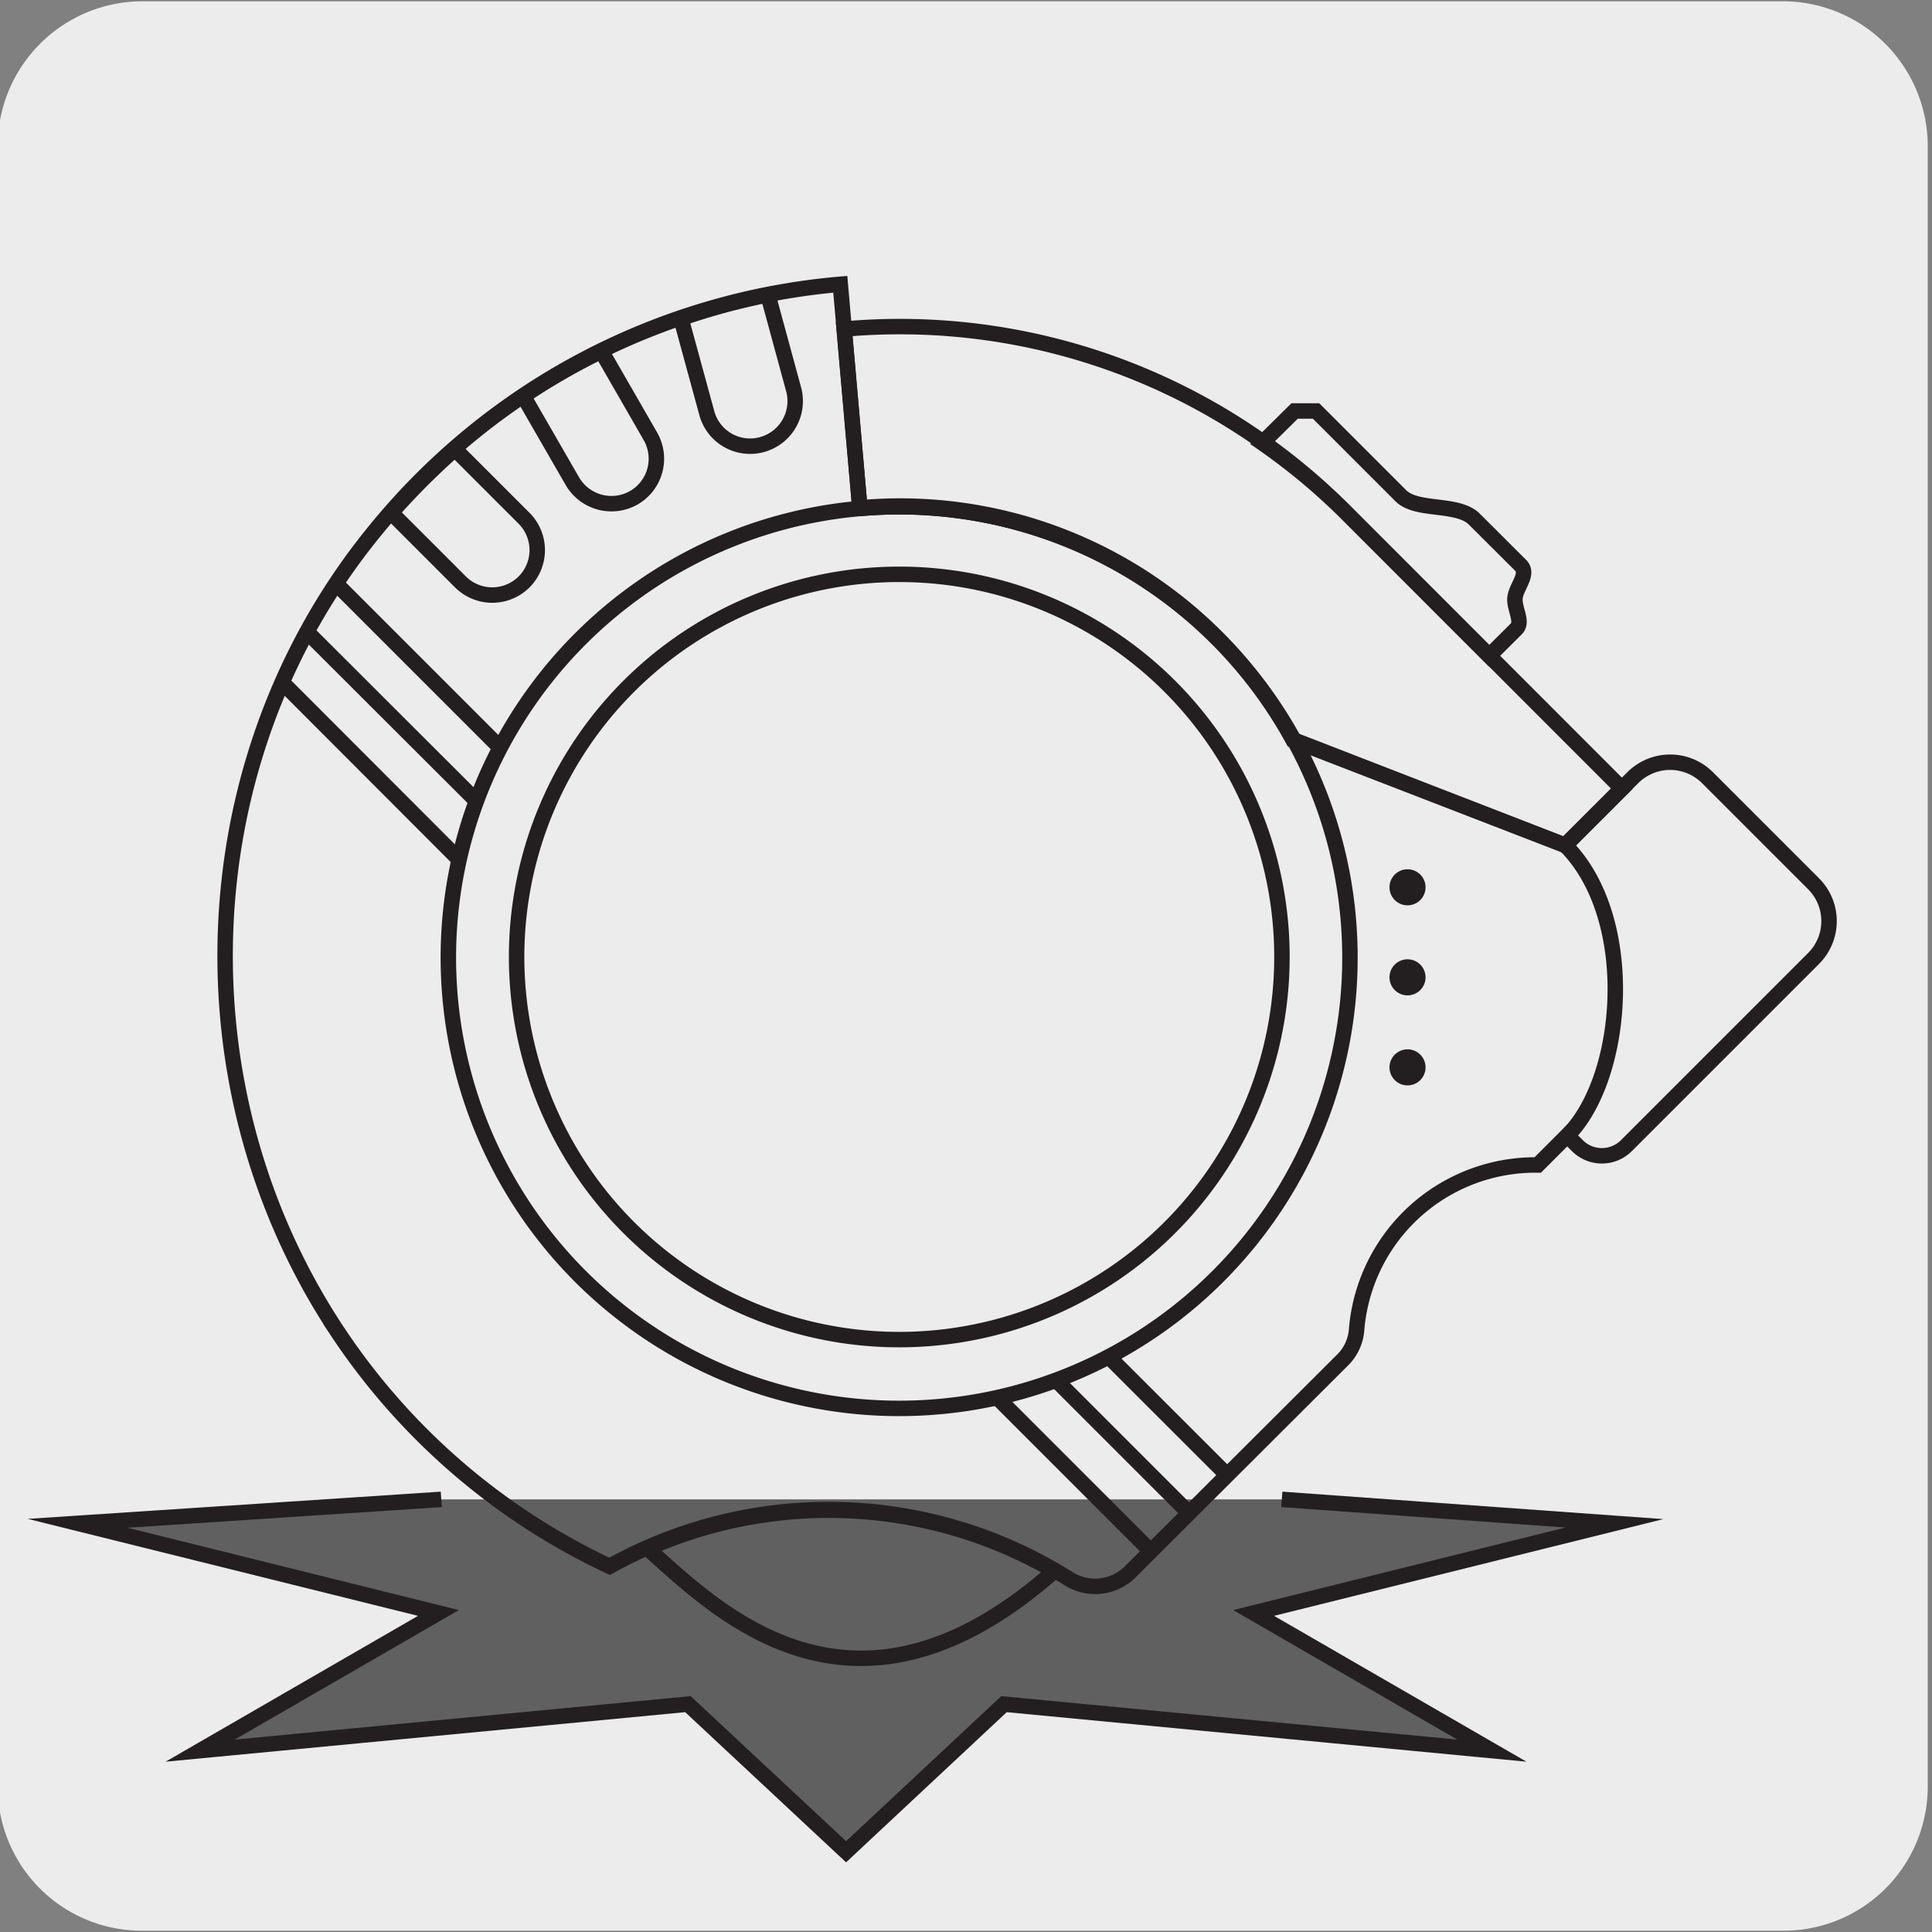
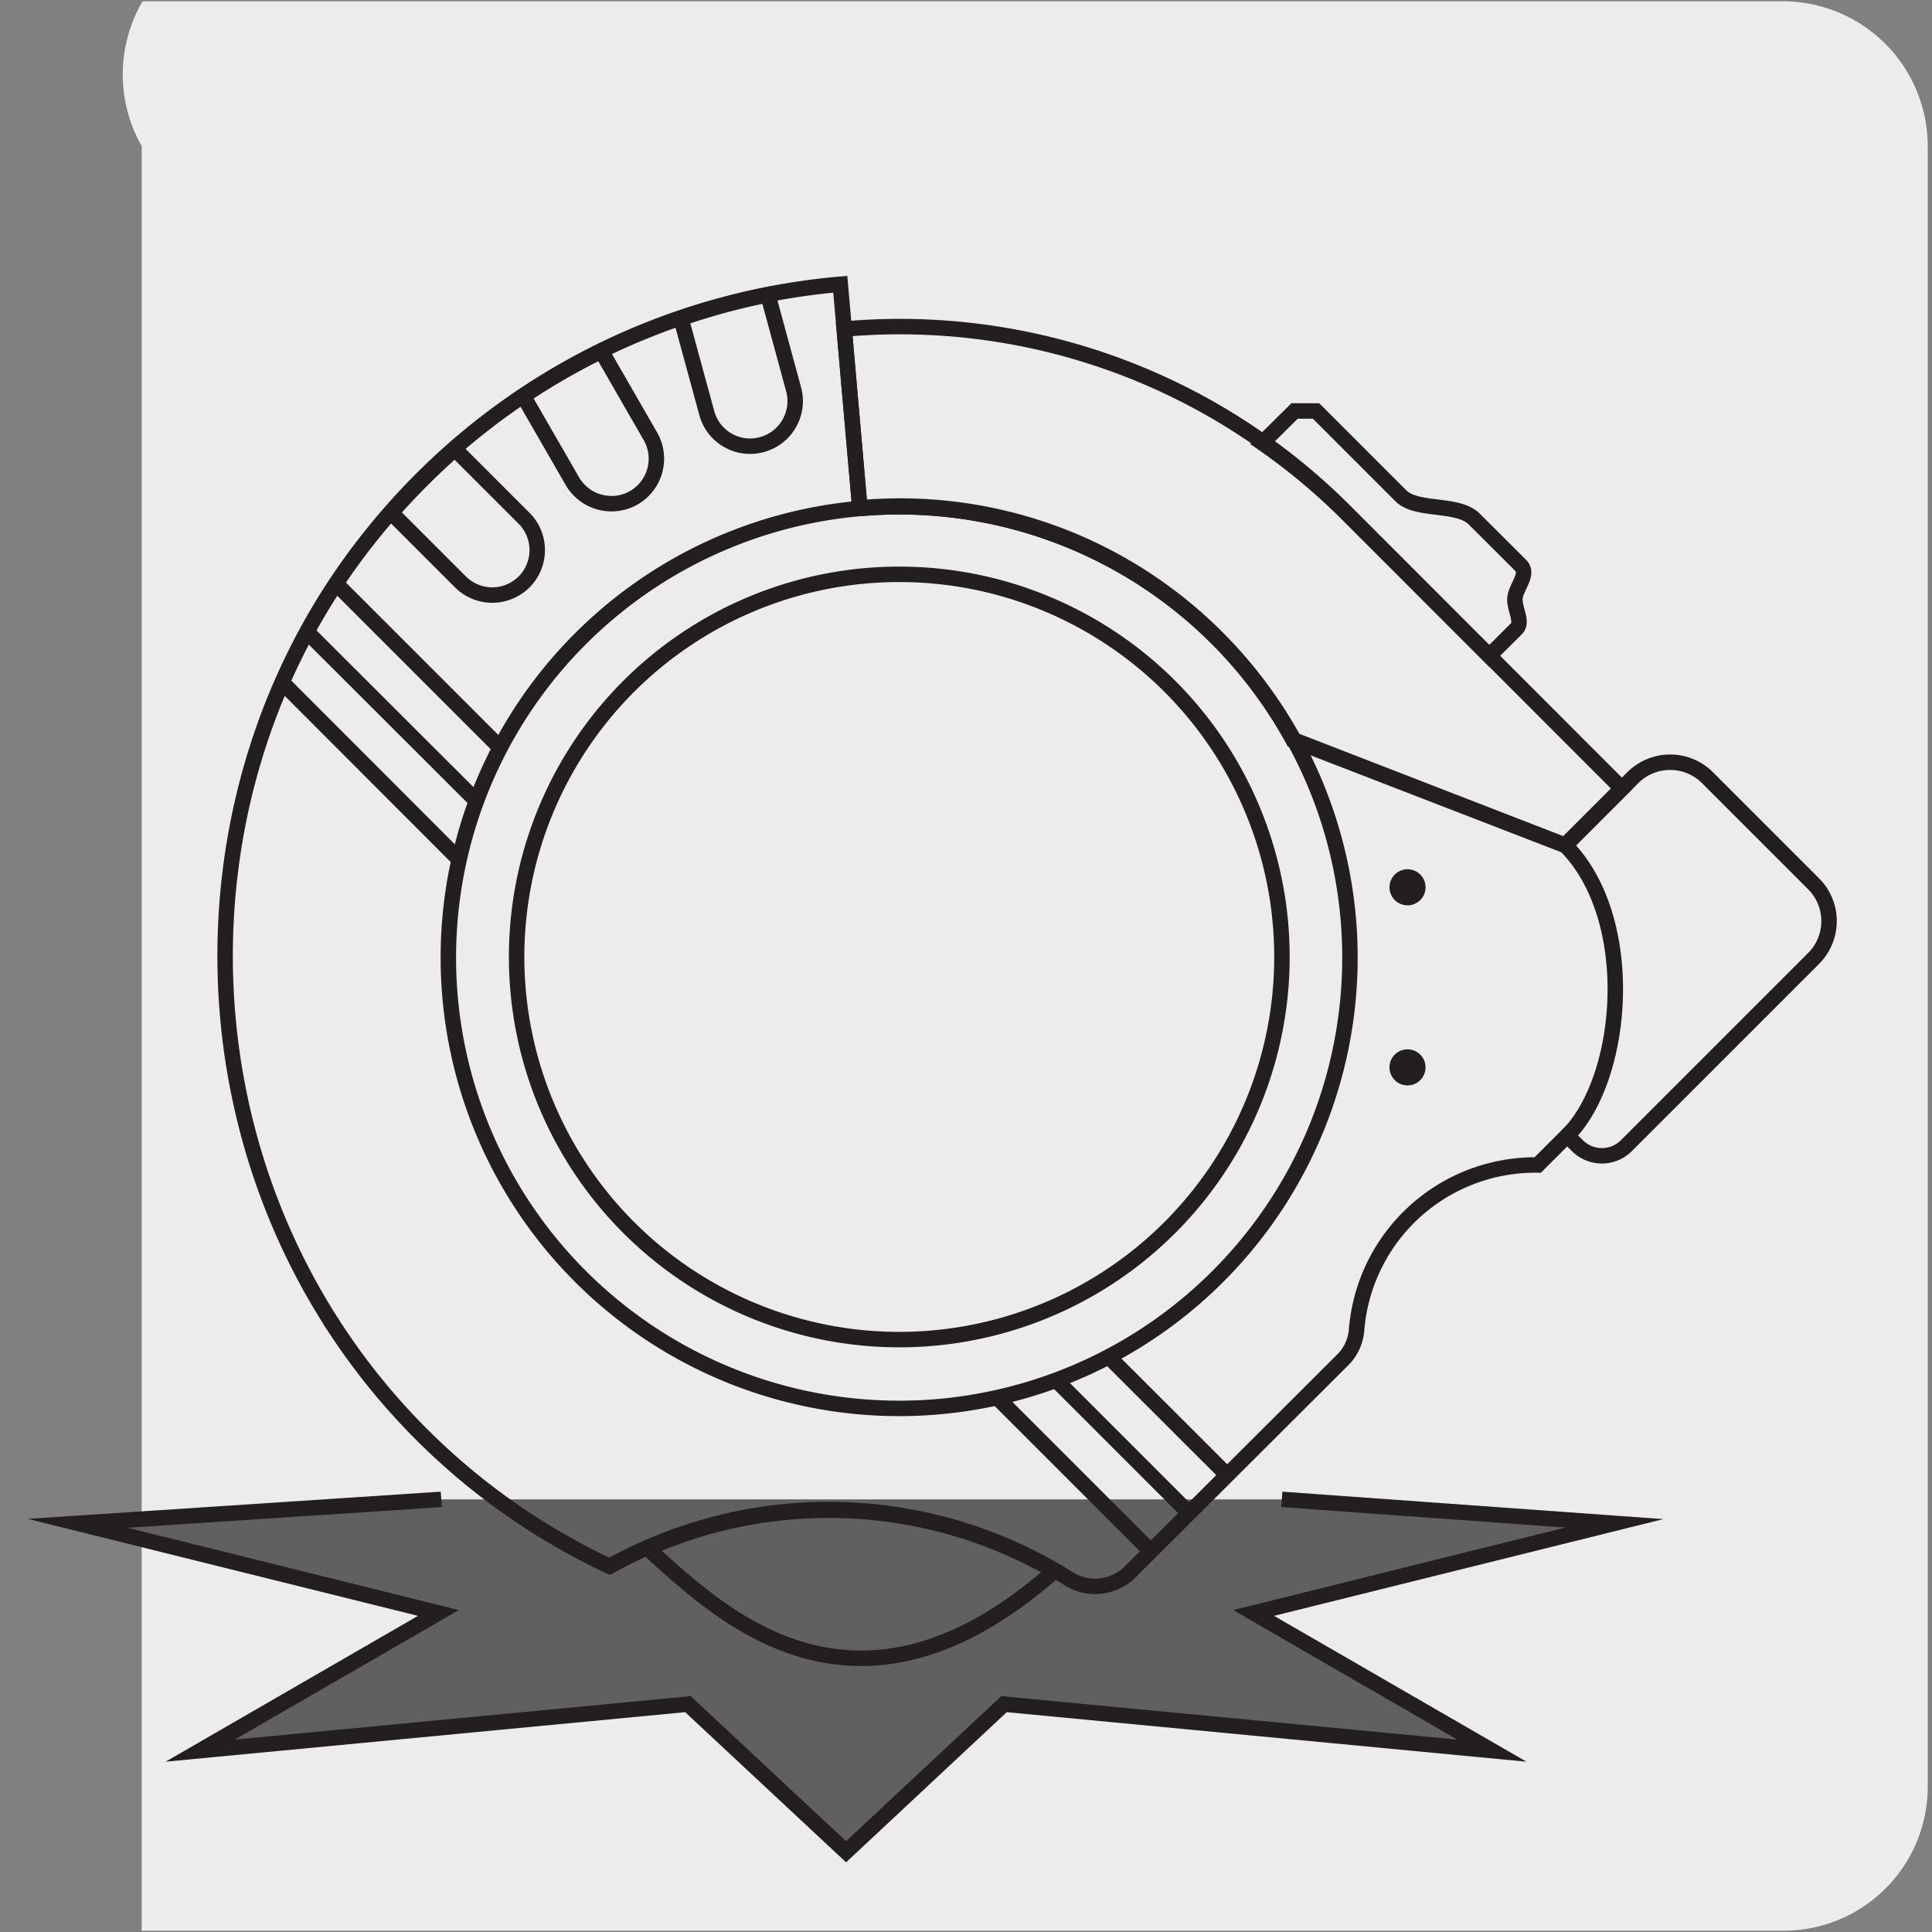
<svg xmlns="http://www.w3.org/2000/svg" viewBox="0 0 150 150">
  <rect x="0" y="0" width="150" height="150" fill="#808080" stroke="none" />
  <defs>
    <style>.cls-1,.cls-4,.cls-7{fill:none;}.cls-2{fill:#edecec;}.cls-3{fill:#606060;}.cls-4,.cls-7{stroke:#231f20;stroke-width:1.2px;}.cls-4{stroke-miterlimit:10;}.cls-5{fill:#231f20;}.cls-6{clip-path:url(#clip-path);}.cls-7{stroke-linecap:round;stroke-linejoin:round;}.cls-8{clip-path:url(#clip-path-2);}</style>
    <clipPath id="clip-path">
      <polygon class="cls-1" points="-176.64 -19.98 -176.64 176.77 -28.36 176.77 -28.36 49.59 -68.42 49.59 -67.61 -19.98 -176.64 -19.98" />
    </clipPath>
    <clipPath id="clip-path-2">
-       <polygon class="cls-1" points="-173.86 151.46 -173.86 348.21 -25.59 348.21 -25.59 221.03 -65.64 221.03 -64.83 151.46 -173.86 151.46" />
-     </clipPath>
+       </clipPath>
  </defs>
  <title>15388-01 </title>
  <g id="Capa_2" data-name="Capa 2">
-     <path class="cls-2" d="M11.07.1H138.38a11.26,11.26,0,0,1,11.29,11.21v127.4a11.19,11.19,0,0,1-11.19,11.19H11A11.19,11.19,0,0,1-.18,138.71h0V11.34A11.25,11.25,0,0,1,11.07.1Z" />
+     <path class="cls-2" d="M11.07.1H138.38a11.26,11.26,0,0,1,11.29,11.21v127.4a11.19,11.19,0,0,1-11.19,11.19H11h0V11.34A11.25,11.25,0,0,1,11.07.1Z" />
  </g>
  <g id="Capa_3" data-name="Capa 3">
    <polyline class="cls-3" points="99.52 116.41 125.34 118.27 97.33 125.23 115.83 135.92 77.95 132.31 65.69 143.77 53.41 132.31 15.54 135.92 34.04 125.23 6.03 118.27 34.26 116.41" />
    <polyline class="cls-4" points="99.52 116.41 125.34 118.27 97.33 125.23 115.83 135.92 77.95 132.31 65.69 143.77 53.41 132.31 15.54 135.92 34.04 125.23 6.03 118.27 34.26 116.41" />
    <path class="cls-4" d="M126.78,60.37l-.85.84-4.41,4.41L100.4,57.43a34.74,34.74,0,0,0-33.64-18L65.24,22.07A52.34,52.34,0,0,0,29.11,41.21c-14.43,17.63-15.49,43.25-2.87,62.23a51.64,51.64,0,0,0,21.09,18.17,35,35,0,0,1,35.7,1,3.87,3.87,0,0,0,4.78-.63l16.52-16.48a3.71,3.71,0,0,0,1-2.32,13.92,13.92,0,0,1,14.06-12.73l2.29-2.29.79.79a2.69,2.69,0,0,0,3.8,0l14.53-14.53a4.1,4.1,0,0,0,0-5.81l-8.23-8.23A4.1,4.1,0,0,0,126.78,60.37Z" />
    <path class="cls-4" d="M50.27,120.22c5.18,4.56,15.83,15.68,31.59,1.75A34.87,34.87,0,0,0,50.27,120.22Z" />
    <path class="cls-4" d="M86,105.26l9.26,9.25M26.11,45.33,38.84,58.06m-15-9L37,62.2M81.9,107.06l10.42,10.42M21.93,53,35.69,66.78M77.31,108.4l12,12M40.69,45.18a3.5,3.5,0,0,0,0-4.94l-5.37-5.37a56.17,56.17,0,0,0-4.94,4.94l5.37,5.37A3.5,3.5,0,0,0,40.69,45.18ZM59.15,34.52a3.5,3.5,0,0,0,2.47-4.28l-2-7.35a51.41,51.41,0,0,0-6.75,1.83l2,7.33A3.48,3.48,0,0,0,59.15,34.52Zm-9.93,4.12a3.5,3.5,0,0,0,1.27-4.78l-3.8-6.6a51.62,51.62,0,0,0-6.06,3.49l3.81,6.61A3.51,3.51,0,0,0,49.22,38.64Zm72.3,27,4.41-4.41L104.41,39.69A48.79,48.79,0,0,0,65.54,25.55l1.22,13.93a34.85,34.85,0,0,1,33.65,18Z" />
    <path class="cls-5" d="M110.68,82.87a1.4,1.4,0,1,1-1.4-1.4,1.4,1.4,0,0,1,1.4,1.4" />
-     <path class="cls-5" d="M110.68,75.88a1.4,1.4,0,1,1-1.4-1.4,1.4,1.4,0,0,1,1.4,1.4" />
    <path class="cls-5" d="M110.68,68.89a1.4,1.4,0,1,1-1.4-1.4,1.4,1.4,0,0,1,1.4,1.4" />
    <path class="cls-4" d="M121.7,88.16c4.45-4.45,5.49-16.87-.18-22.54M108.76,38.49l-6.58-6.58h-1.67L98,34.39a48.92,48.92,0,0,1,6.38,5.29l11.24,11.24,2.11-2.1c.56-.57-.22-1.6-.1-2.45s1.09-1.81.44-2.47l-3.57-3.56C113.23,39,110,39.74,108.76,38.49Z" />
    <path class="cls-4" d="M94.53,49.57a35,35,0,1,1-49.44,0A35,35,0,0,1,94.53,49.57Z" />
    <path class="cls-4" d="M90.82,53.28a29.71,29.71,0,1,1-42,0A29.72,29.72,0,0,1,90.82,53.28Z" />
    <g class="cls-6">
-       <path class="cls-7" d="M-97.85,100.41c-5.43,3.19-15.44,1.66-26.89-4.94-15.69-9-28.63-24.46-30.87-36.1L-12.2-23.42M49.54,12.2-93.86,95M-12.2-23.42l-133.89,77.3V48.62a12.08,12.08,0,0,0-5.51-9.54,3.86,3.86,0,0,0-3.9-.38l-4.3,2.48c-1,.57-1.61,1.81-1.61,3.57V71.56a74.94,74.94,0,0,0,1.76,14.24l4,17.07c1,4.09,4.4,9,7.62,10.84l18.08,10.44c0-3.3,2.3-4.64,5.16-3a11.36,11.36,0,0,1,5.17,8.94l18.07,10.42a5.75,5.75,0,0,0,5.76.33l4.29-2.49A4.2,4.2,0,0,0-89.59,136l4.06-12.41a47,47,0,0,0,1.78-12.18l-1-21.46M49.54,12.2l-12.09,7" />
-     </g>
+       </g>
    <g class="cls-8">
      <path class="cls-7" d="M-95.07,271.85c-5.43,3.19-15.44,1.66-26.89-5-15.69-9-28.63-24.46-30.87-36.09L-9.42,148m61.74,35.61-143.4,82.79M-9.42,148l-133.89,77.29v-5.25a12.08,12.08,0,0,0-5.51-9.54,3.87,3.87,0,0,0-3.9-.39l-4.3,2.48c-1,.58-1.61,1.81-1.61,3.58V243a75,75,0,0,0,1.76,14.24l4,17.07c1,4.09,4.41,9,7.62,10.84l18.08,10.43c0-3.3,2.31-4.63,5.17-3a11.41,11.41,0,0,1,5.17,8.94L-98.74,312a5.71,5.71,0,0,0,5.75.34l4.3-2.49a4.22,4.22,0,0,0,1.88-2.39l4-12.4A47,47,0,0,0-81,282.83l-1-21.45M52.32,183.63l-12.09,7" />
    </g>
  </g>
</svg>